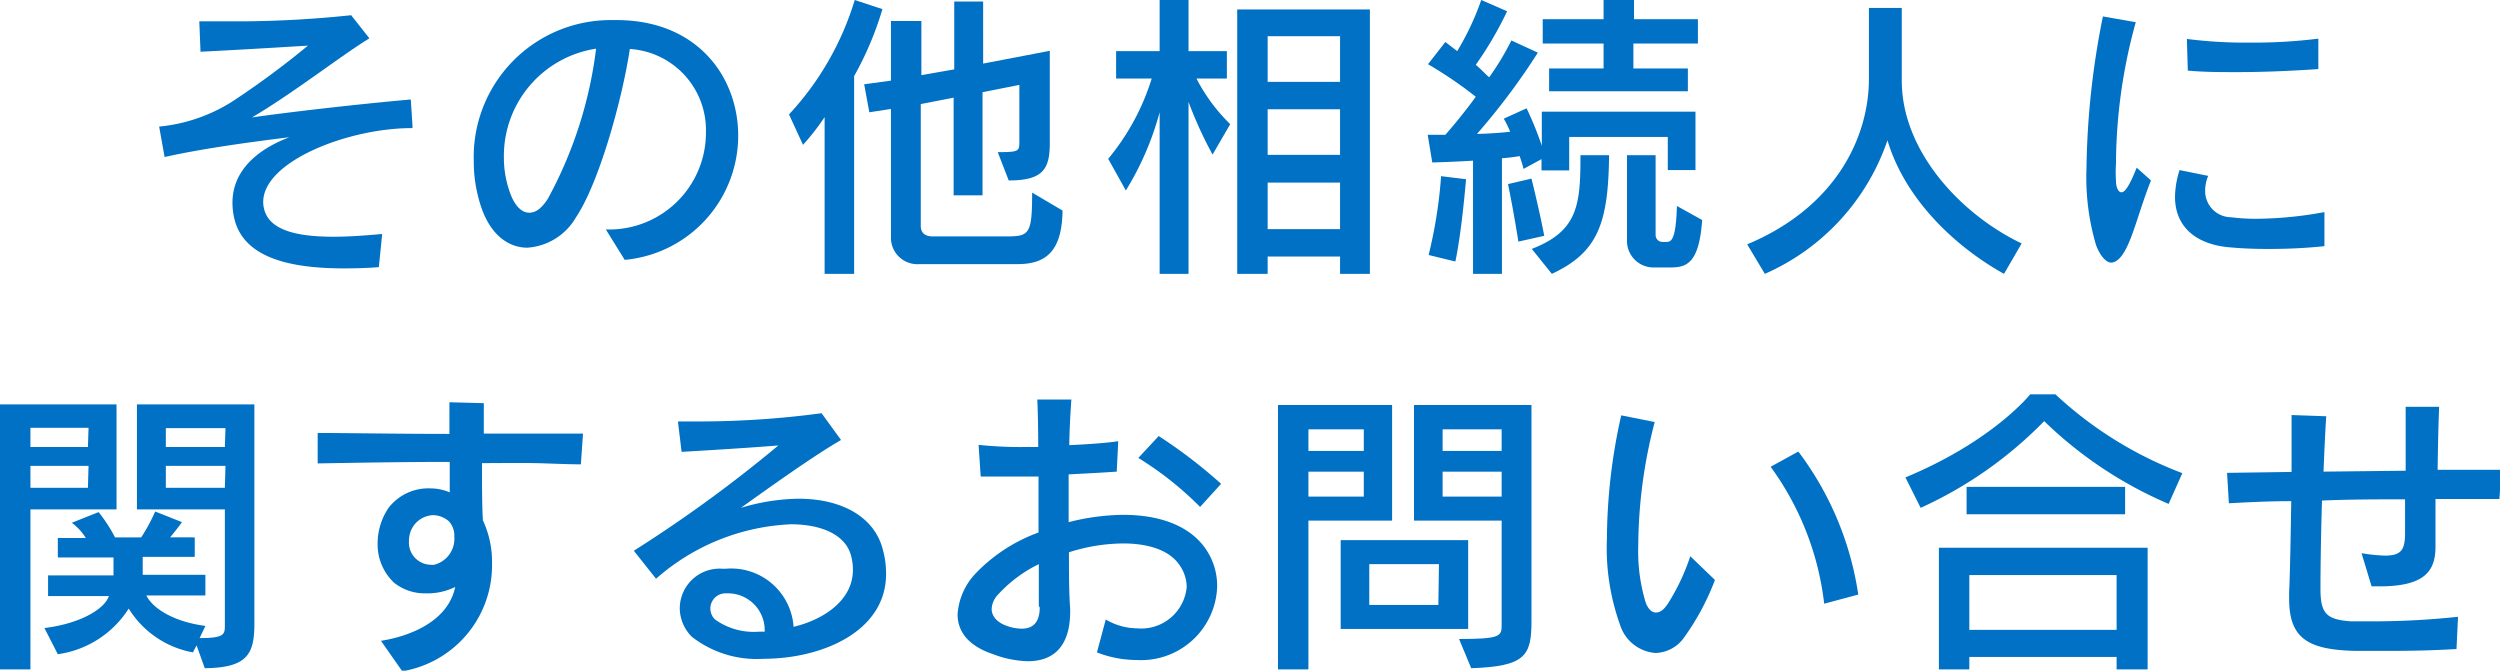
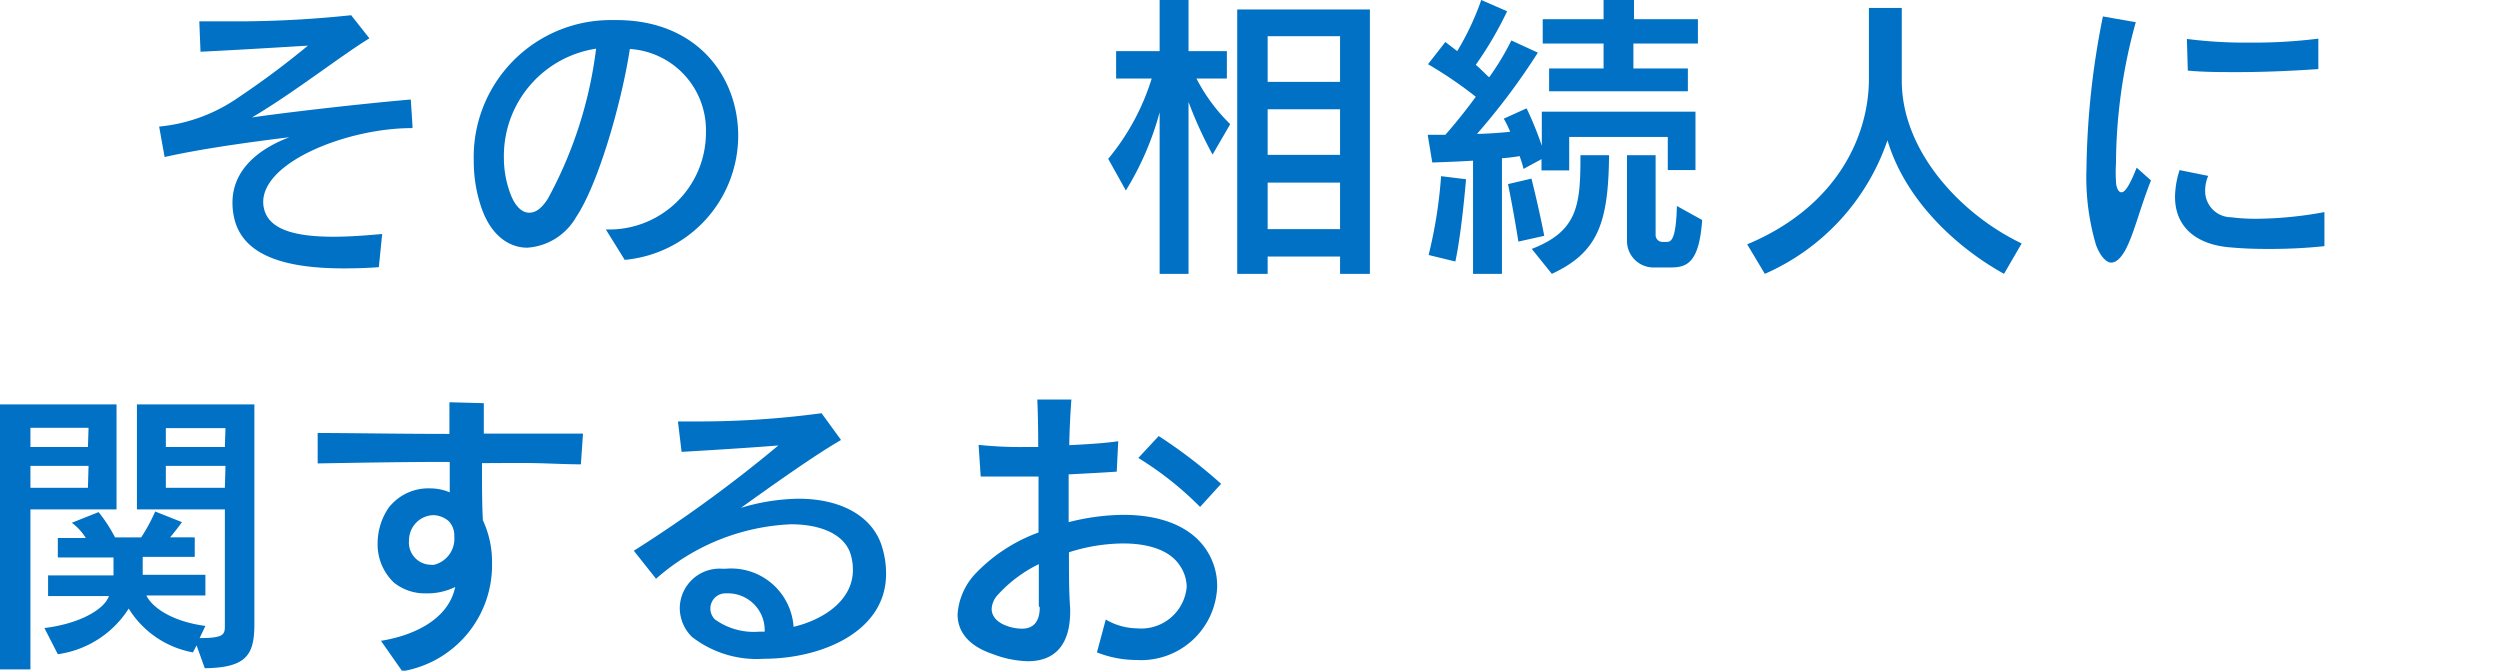
<svg xmlns="http://www.w3.org/2000/svg" viewBox="0 0 164.32 44.08">
  <defs>
    <style>.cls-1{isolation:isolate;}.cls-2{fill:#0071c4;}</style>
  </defs>
  <g id="レイヤー_2" data-name="レイヤー 2">
    <g id="レイヤー_1-2" data-name="レイヤー 1">
      <g id="その他相続人に_関するお問い合せ" data-name="その他相続人に 関するお問い合せ">
        <g class="cls-1">
          <path class="cls-2" d="M27.06,8.42c-4.16,0-9.76,2.18-9.76,4.86a1.82,1.82,0,0,0,.06.46c.34,1.42,2.22,1.82,4.56,1.82,1,0,2.1-.08,3.2-.18l-.22,2.18c-.78.06-1.56.08-2.3.08-3.6,0-6.54-.72-7.18-3.2a4.52,4.52,0,0,1-.14-1.12c0-2,1.48-3.44,3.74-4.3-2.76.34-5.78.76-8.2,1.3l-.36-2a10.9,10.9,0,0,0,5.16-1.88A57.07,57.07,0,0,0,20.24,3c-2.64.16-5,.3-7.06.4l-.08-2c.42,0,.94,0,1.54,0A71.68,71.68,0,0,0,23.08,1l1.2,1.52c-1.9,1.16-5,3.6-7.72,5.2,2.16-.32,7-.88,10.44-1.18l.12,1.84Z" />
          <path class="cls-2" d="M41.06,17.08l-1.24-2A6.36,6.36,0,0,0,46.4,8.68a5.34,5.34,0,0,0-5-5.46c-.54,3.5-2.06,8.86-3.54,11.06a4,4,0,0,1-3.2,2c-1.22,0-2.38-.82-3-2.58a9.34,9.34,0,0,1-.52-3.1,9,9,0,0,1,9-9.28h.38c5.32,0,8,3.74,8,7.6A8.2,8.2,0,0,1,41.06,17.08Zm-7.94-6.7a6.69,6.69,0,0,0,.46,2.44c.3.76.74,1.16,1.2,1.16s.82-.3,1.22-.9A27.62,27.62,0,0,0,39.18,3.2,7.13,7.13,0,0,0,33.12,10.38Z" />
-           <path class="cls-2" d="M56.14,5V18H54.2V7.7a15.94,15.94,0,0,1-1.42,1.82l-.92-2A19.15,19.15,0,0,0,56.18,0L58,.6A21.31,21.31,0,0,1,56.14,5ZM66.9,17.36H60.44a1.74,1.74,0,0,1-1.88-1.78V7.16l-1.42.22L56.8,5.54l1.76-.24V1.38h2V4.94l2.16-.38V.1h1.9V4.18L69,3.34v6.1c0,1.72-.5,2.42-2.7,2.42L65.58,10C67,10,67,9.94,67,9.28V5.58l-2.42.48v6.78h-1.9V6.42l-2.16.42v8c0,.52.34.7.8.7h4.6c1.72,0,1.92,0,1.92-2.88l2,1.18C69.8,16.32,68.92,17.36,66.9,17.36Z" />
          <path class="cls-2" d="M79.7,10.16A26.54,26.54,0,0,1,78.12,6.7V18h-1.9V7.38A19.38,19.38,0,0,1,74,12.52l-1.16-2.08A15.35,15.35,0,0,0,75.7,5.16H73.36V3.36h2.86V0h1.9V3.36h2.52v1.8h-2a11.55,11.55,0,0,0,2.22,3ZM88.08,18V16.86H83.32V18h-2V.62h8.72V18Zm0-15.62H83.32v3h4.76Zm0,4.8H83.32v3h4.76Zm0,4.82H83.32v3.06h4.76Z" />
          <path class="cls-2" d="M109.62,11.18V9h-6.48V11.2h-1.82v-.74l-1.18.64a7.53,7.53,0,0,0-.26-.84,10.81,10.81,0,0,1-1.16.14V18h-1.9V10.56c-1.28.08-2.68.12-2.68.12l-.3-1.82H95C95.76,8,96.54,7,97,6.36a26.93,26.93,0,0,0-3.14-2.14L95,2.76l.78.6A17.84,17.84,0,0,0,97.36,0l1.7.74A23.76,23.76,0,0,1,97,4.26c.36.3.64.62.88.82a17.6,17.6,0,0,0,1.46-2.42l1.74.8a43.55,43.55,0,0,1-4,5.34c.56,0,1.68-.08,2.18-.14a6.84,6.84,0,0,0-.42-.86l1.5-.68a22,22,0,0,1,1,2.46V7.34h10.1v3.84Zm-14,6-1.72-.42a30.44,30.44,0,0,0,.82-5.18l1.64.2S96.08,15.22,95.66,17.18Zm4.18-1.3s-.28-1.82-.68-3.78l1.54-.36c.56,2.24.84,3.76.84,3.76ZM102,18l-1.32-1.64c3.06-1.18,3.2-2.92,3.2-6.16h1.88C105.72,14.72,105,16.6,102,18Zm5.36-15.14V4.5h3.58V6h-9.12V4.5h3.58V2.86h-4V1.26h4V0h2V1.26h4.2v1.6Zm2.46,14.72h-1.1a1.74,1.74,0,0,1-1.78-1.78V10.2h1.88v5.24a.45.45,0,0,0,.48.46h.24c.28,0,.62-.08.68-2.36l1.66.92C111.68,17.34,110.84,17.58,109.78,17.58Z" />
          <path class="cls-2" d="M131.72,18c-3.34-1.86-6.54-5-7.66-8.78A14.79,14.79,0,0,1,116,18l-1.16-1.94c6.06-2.54,8-7.3,8-10.86V.52H125V5.3c0,4.72,4,8.86,7.88,10.7Z" />
          <path class="cls-2" d="M139.68,16.46c-.3.54-.62.8-.92.8s-.72-.4-1-1.18a15.72,15.72,0,0,1-.62-5,53.38,53.38,0,0,1,1.08-10l2.16.38a35.07,35.07,0,0,0-1.3,9.28,8.77,8.77,0,0,0,0,1.16c0,.38.14.74.36.74s.52-.4,1-1.62l.94.84C140.66,13.66,140.24,15.46,139.68,16.46Zm9.3-.1a25.55,25.55,0,0,1-2.6-.12c-2.16-.24-3.42-1.42-3.42-3.3a5.91,5.91,0,0,1,.3-1.76l1.88.38a2.5,2.5,0,0,0-.2,1,1.72,1.72,0,0,0,1.7,1.72,12.87,12.87,0,0,0,1.64.1,25.2,25.2,0,0,0,4.5-.44v2.24A33.74,33.74,0,0,1,149,16.36ZM147.06,4.74c-1.12,0-2.22,0-3.26-.1l-.06-2.08a30.07,30.07,0,0,0,4.12.24,34,34,0,0,0,4.52-.26v2C150.62,4.66,148.8,4.74,147.06,4.74Z" />
          <path class="cls-2" d="M2,33.48V44H0V26.58H7.66v6.9Zm3.82-5.36H2v1.26H5.78Zm0,2.5H2v1.44H5.78Zm7.64,13.3-.54-1.5-.24.46A6.28,6.28,0,0,1,8.46,40,6.6,6.6,0,0,1,3.8,43l-.88-1.72C5.2,41,6.84,40.08,7.16,39.18h-4V37.82h4.3c0-.5,0-.92,0-1.18H3.8V35.36H5.64a3.68,3.68,0,0,0-.92-1l1.76-.7a9.82,9.82,0,0,1,1.08,1.66H9.28a11.39,11.39,0,0,0,.92-1.7l1.76.7s-.34.48-.78,1H12.8v1.28H9.38c0,.26,0,.68,0,1.18h4.12v1.36H9.62c.4.82,1.74,1.72,3.88,2l-.38.8c1.56,0,1.66-.22,1.66-.78V33.48H9v-6.9h7.72V40.84C16.74,42.94,16.34,43.9,13.42,43.92Zm1.36-15.78H10.9v1.24h3.88Zm0,2.48H10.9v1.44h3.88Z" />
          <path class="cls-2" d="M38.18,30.52c-.94,0-2-.06-3.06-.08s-2.26,0-3.44,0c0,1.38,0,2.76.06,3.76a6.44,6.44,0,0,1,.6,2.82,7.06,7.06,0,0,1-5.9,7.1l-1.4-2c2-.32,4.42-1.32,4.88-3.54A4.13,4.13,0,0,1,28,39a3.25,3.25,0,0,1-2.1-.7,3.46,3.46,0,0,1-1.08-2.58,4.17,4.17,0,0,1,.72-2.34,3.3,3.3,0,0,1,2.72-1.28,3.35,3.35,0,0,1,1.3.26c0-.5,0-1.18,0-2-3.18,0-6.34.06-8.68.1l0-2c2,0,5.3.06,8.66.06,0-.66,0-1.36,0-2.08l2.26.06c0,.62,0,1.3,0,2,2.44,0,4.82,0,6.52,0ZM29.5,34.26a1.62,1.62,0,0,0-1-.4,1.64,1.64,0,0,0-1.38.8,1.73,1.73,0,0,0-.24.9,1.46,1.46,0,0,0,1.42,1.56,1,1,0,0,0,.24,0,1.76,1.76,0,0,0,1.32-1.86A1.37,1.37,0,0,0,29.5,34.26Z" />
          <path class="cls-2" d="M50.2,43.3a6.94,6.94,0,0,1-4.72-1.44,2.67,2.67,0,0,1-.8-1.9,2.62,2.62,0,0,1,2.78-2.58h.26a4.11,4.11,0,0,1,4.44,3.82c1.94-.46,3.9-1.72,3.9-3.74a3.51,3.51,0,0,0-.14-1c-.38-1.3-1.9-2-3.94-2a14.33,14.33,0,0,0-8.86,3.58L41.66,36.2a89.68,89.68,0,0,0,9.5-6.92c-2,.16-4.64.32-6.36.42l-.24-2,1,0A60.43,60.43,0,0,0,54,27.16l1.28,1.76c-1.74,1-4.66,3.08-6.58,4.46a13.68,13.68,0,0,1,3.78-.6c2.92,0,5,1.24,5.54,3.32a5.8,5.8,0,0,1,.22,1.6C58.26,41.52,54,43.3,50.2,43.3ZM47.74,39h-.12A1,1,0,0,0,47,40.72a4.38,4.38,0,0,0,2.88.8h.38A2.42,2.42,0,0,0,47.74,39Z" />
          <path class="cls-2" d="M74.7,43.38a7.11,7.11,0,0,1-2.6-.5l.58-2.16a4.14,4.14,0,0,0,2.06.58A3,3,0,0,0,78,38.58a2.54,2.54,0,0,0-.46-1.42c-.66-1-2.06-1.44-3.72-1.44a11.93,11.93,0,0,0-3.56.58c0,1.34,0,2.62.08,3.7v.2c0,2.06-.9,3.26-2.78,3.26A6.8,6.8,0,0,1,65.28,43c-1.74-.58-2.34-1.58-2.34-2.62a4.32,4.32,0,0,1,1.14-2.64A10.87,10.87,0,0,1,68.26,35V31.32c-.64,0-1.28,0-1.88,0s-1.38,0-1.92,0l-.14-2.08a26.31,26.31,0,0,0,3.16.14h.76q0-1.74-.06-3.12l2.24,0c-.06.82-.12,1.86-.14,3,1.26-.06,2.44-.14,3.22-.26l-.1,2c-.84.06-2,.12-3.16.18,0,1,0,2.1,0,3.14a15,15,0,0,1,3.6-.48c2.28,0,4.3.66,5.38,2.2A4.25,4.25,0,0,1,80,38.6,5,5,0,0,1,74.7,43.38Zm-6.42-3.54c0-.9,0-1.82,0-2.76a8.9,8.9,0,0,0-2.68,2,1.46,1.46,0,0,0-.42.94c0,.46.32.88,1,1.12a2.89,2.89,0,0,0,1,.18c.64,0,1.16-.34,1.16-1.4Zm10.6-6.52a21.79,21.79,0,0,0-4.06-3.22l1.34-1.44a32.91,32.91,0,0,1,4.1,3.14Z" />
-           <path class="cls-2" d="M86,34.22V44h-2V26.62h7.5v7.6Zm3.64-6H86v1.42h3.64Zm0,2.78H86v1.64h3.64ZM88.12,41.34V35.5H96.5v5.84Zm6.46-4.26H90v2.68h4.54Zm2.12,6.84L95.9,42c2.7,0,2.8-.18,2.8-.9V34.22H92.94v-7.6h7.72V40.84C100.66,43.1,100.26,43.8,96.7,43.92Zm2-15.7H94.82v1.42H98.7Zm0,2.78H94.82v1.64H98.7Z" />
-           <path class="cls-2" d="M110.62,42a2.39,2.39,0,0,1-1.8.92,2.65,2.65,0,0,1-2.34-1.86,14.91,14.91,0,0,1-.86-5.66,37.44,37.44,0,0,1,.94-8.1l2.2.44a32.57,32.57,0,0,0-1.08,8.1,11.62,11.62,0,0,0,.48,3.74c.16.44.4.68.68.68s.52-.18.8-.6a14.13,14.13,0,0,0,1.46-3.1l1.62,1.56A16.34,16.34,0,0,1,110.62,42Zm9.28-2.32a18.94,18.94,0,0,0-3.52-9l1.82-1a20.59,20.59,0,0,1,3.94,9.4Z" />
-           <path class="cls-2" d="M142.54,33.12a26.87,26.87,0,0,1-8.18-5.44,26.82,26.82,0,0,1-8.12,5.7l-1-2c5.78-2.4,8.2-5.46,8.2-5.46h1.66a25.39,25.39,0,0,0,8.34,5.18ZM139.12,44v-.82h-9.68V44h-2V36h13.72v8Zm-9.86-10.2V32h10.42V33.8Zm9.86,4h-9.68V41.4h9.68Z" />
-           <path class="cls-2" d="M164.28,32.8c-1.06,0-2.52,0-4.2,0,0,1,0,2.06,0,3.14,0,1.6-.72,2.6-3.68,2.6h-.52l-.66-2.18a11.12,11.12,0,0,0,1.54.16c1.1,0,1.3-.42,1.32-1.4,0-.74,0-1.52,0-2.3-1.76,0-3.66,0-5.46.08-.06,2-.1,4.18-.1,5.82s.42,2,2,2.12c.38,0,.84,0,1.36,0a52.85,52.85,0,0,0,5.68-.3l-.1,2.12c-1.38.08-2.72.12-4.16.12-.8,0-1.64,0-2.54,0-3.12-.08-4.3-.86-4.3-3.44v-.4c.06-1.24.1-3.6.14-6-1.58,0-3,.08-4.1.14l-.12-2,4.24-.06c0-1.52,0-2.9,0-3.74l2.28.08c-.06.86-.12,2.16-.18,3.64l5.4-.06c0-1.38,0-2.78,0-4.2l2.2,0c-.06,1.46-.08,2.82-.1,4.14l4.2,0Z" />
        </g>
      </g>
    </g>
  </g>
</svg>